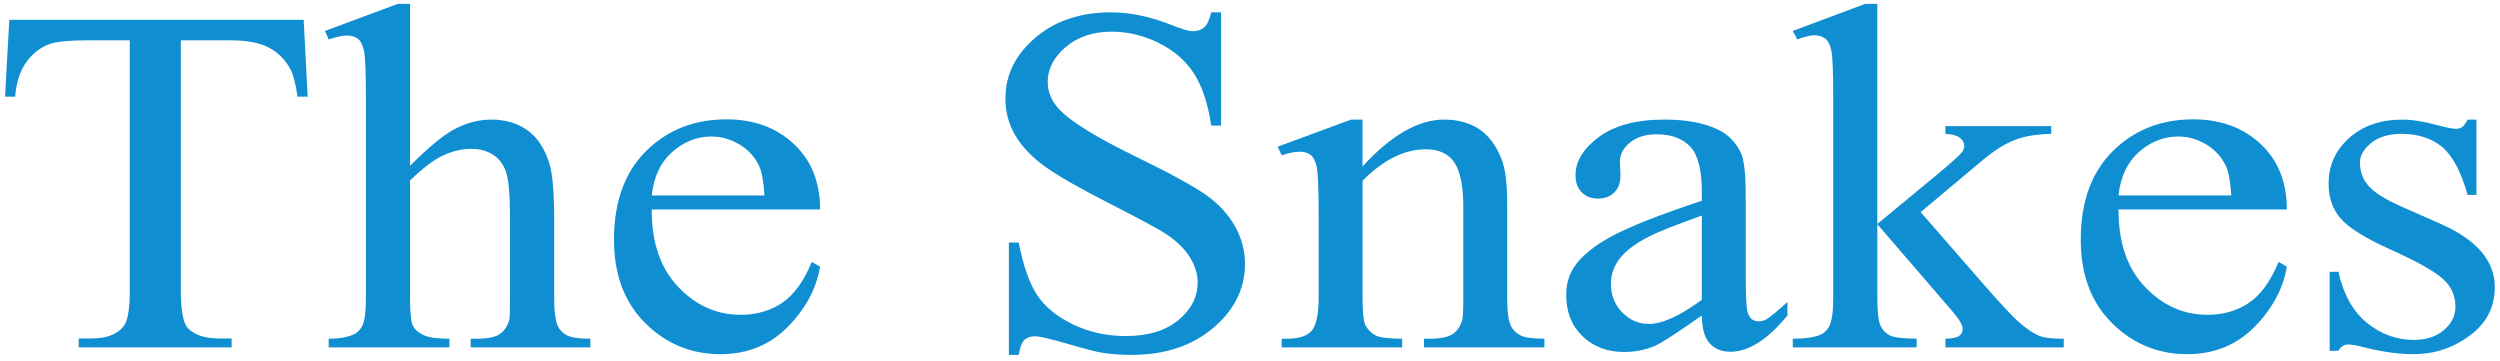
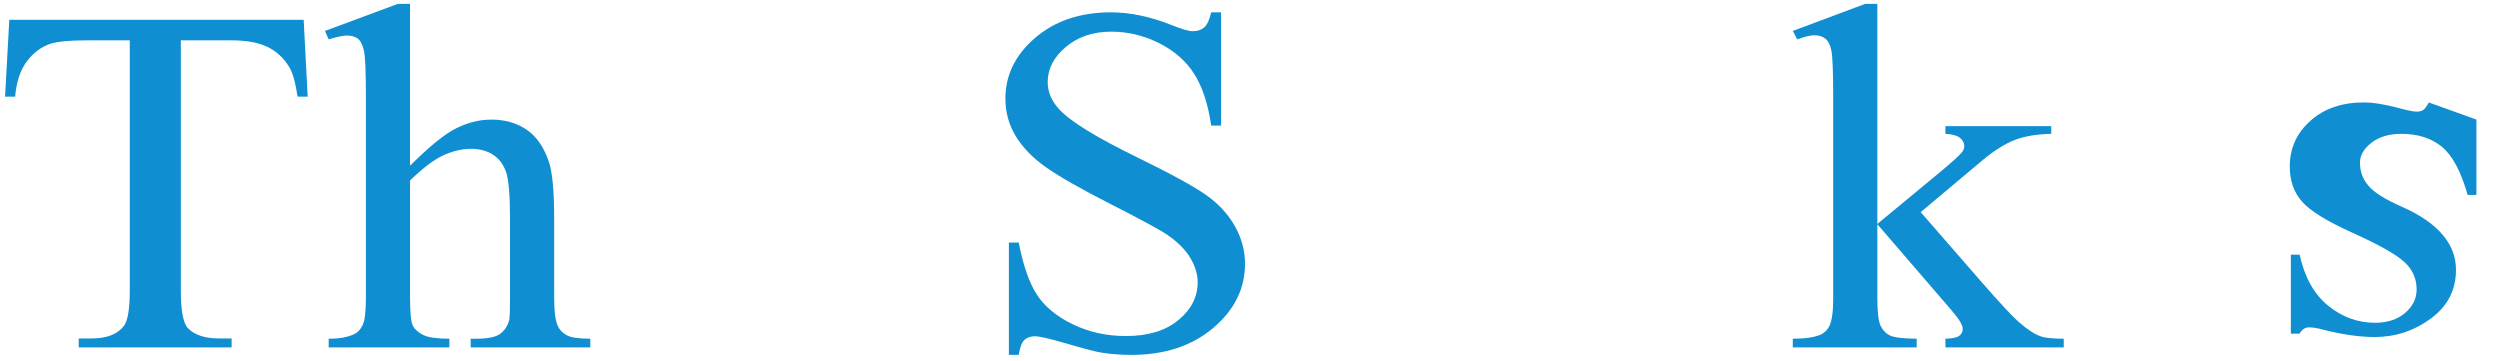
<svg xmlns="http://www.w3.org/2000/svg" xmlns:ns1="http://www.inkscape.org/namespaces/inkscape" xmlns:ns2="http://sodipodi.sourceforge.net/DTD/sodipodi-0.dtd" xmlns:xlink="http://www.w3.org/1999/xlink" width="494.378" height="71.429" id="svg3791" version="1.1" ns1:version="0.48.4 r9939" ns2:docname="lakesnamesnakes.svg">
  <defs id="defs3793" />
  <ns2:namedview id="base" pagecolor="#ffffff" bordercolor="#666666" borderopacity="1.0" ns1:pageopacity="0.0" ns1:pageshadow="2" ns1:zoom="1.979899" ns1:cx="294.17439" ns1:cy="41.462242" ns1:document-units="px" ns1:current-layer="layer1" showgrid="false" ns1:window-width="1600" ns1:window-height="1178" ns1:window-x="-8" ns1:window-y="-8" ns1:window-maximized="1" fit-margin-top="1" fit-margin-left="1" fit-margin-right="1" fit-margin-bottom="1" borderlayer="false" ns1:showpageshadow="false" />
  <g ns1:label="Layer 1" ns1:groupmode="layer" id="layer1" transform="translate(-1.226,-981.327)">
    <a id="a4117" xlink:href="http://thelakesoftempe.com/bandt.htm" xlink:title="Title" xlink:show="Show" style="fill:#0088cf;fill-opacity:0.941">
      <g transform="scale(1.049,0.953)" style="font-size:102.662px;font-style:normal;font-variant:normal;font-weight:normal;font-stretch:normal;line-height:125%;letter-spacing:0px;word-spacing:0px;fill:#0088cf;stroke:none;font-family:NSimSun;-inkscape-font-specification:NSimSun" id="text3799">
        <path d="m 58.416,1033.837 0.752,15.941 -1.905,0 c -0.368,-2.807 -0.869,-4.812 -1.504,-6.015 -1.036,-1.938 -2.415,-3.367 -4.136,-4.286 -1.721,-0.919 -3.985,-1.379 -6.792,-1.379 l -9.574,0 0,51.932 c -3.7e-5,4.177 0.451,6.784 1.353,7.82 1.27,1.403 3.225,2.105 5.865,2.105 l 2.356,0 0,1.855 -28.824,0 0,-1.855 2.406,0 c 2.874,0 4.913,-0.869 6.116,-2.607 0.735,-1.069 1.103,-3.509 1.103,-7.319 l 0,-51.932 -8.171,0 c -3.175,0 -5.431,0.234 -6.767,0.702 -1.738,0.635 -3.225,1.855 -4.461,3.659 -1.236,1.805 -1.972,4.244 -2.206,7.319 l -1.905,0 0.802,-15.941 z" style="fill:#0088cf;font-family:Times New Roman;-inkscape-font-specification:Times New Roman" id="path3002" />
        <path d="m 78.467,1030.529 0,33.586 c 3.709,-4.077 6.65,-6.692 8.823,-7.845 2.172,-1.153 4.344,-1.729 6.517,-1.729 2.607,10e-5 4.846,0.719 6.717,2.155 1.871,1.437 3.258,3.693 4.161,6.767 0.635,2.139 0.952,6.049 0.952,11.73 l 0,16.241 c -4e-5,2.907 0.234,4.896 0.702,5.965 0.334,0.802 0.902,1.437 1.704,1.905 0.802,0.468 2.272,0.702 4.411,0.702 l 0,1.805 -22.558,0 0,-1.805 1.053,0 c 2.139,0 3.626,-0.326 4.461,-0.978 0.835,-0.652 1.42,-1.613 1.754,-2.882 0.1,-0.535 0.15,-2.105 0.15,-4.712 l 0,-16.241 c -3.6e-5,-5.013 -0.259,-8.305 -0.777,-9.875 -0.518,-1.571 -1.345,-2.749 -2.481,-3.534 -1.136,-0.785 -2.506,-1.178 -4.11,-1.178 -1.638,1e-4 -3.342,0.434 -5.113,1.303 -1.771,0.869 -3.893,2.623 -6.366,5.263 l 0,24.262 c -1.6e-5,3.141 0.175,5.096 0.526,5.865 0.351,0.769 1.003,1.412 1.955,1.93 0.952,0.518 2.598,0.777 4.938,0.777 l 0,1.805 -22.758,0 0,-1.805 c 2.039,0 3.643,-0.318 4.812,-0.953 0.668,-0.334 1.203,-0.969 1.604,-1.905 0.401,-0.936 0.602,-2.841 0.602,-5.715 l 0,-41.556 c -8e-6,-5.247 -0.125,-8.472 -0.376,-9.675 -0.251,-1.203 -0.635,-2.022 -1.153,-2.456 -0.518,-0.434 -1.211,-0.652 -2.08,-0.652 -0.702,1e-4 -1.838,0.267 -3.409,0.802 l -0.702,-1.754 13.735,-5.614 z" style="fill:#0088cf;font-family:Times New Roman;-inkscape-font-specification:Times New Roman" id="path3004" />
-         <path d="m 124.033,1073.188 c -0.033,6.817 1.621,12.164 4.963,16.041 3.342,3.877 7.269,5.815 11.78,5.815 3.008,0 5.623,-0.827 7.845,-2.481 2.222,-1.654 4.085,-4.487 5.589,-8.497 l 1.554,1.002 c -0.702,4.578 -2.74,8.747 -6.116,12.507 -3.375,3.76 -7.603,5.639 -12.682,5.639 -5.514,-1e-4 -10.234,-2.147 -14.161,-6.441 -3.927,-4.294 -5.89,-10.067 -5.89,-17.319 -1e-5,-7.853 2.013,-13.977 6.04,-18.372 4.027,-4.394 9.081,-6.592 15.164,-6.592 5.146,10e-5 9.374,1.696 12.682,5.088 3.308,3.392 4.963,7.929 4.963,13.61 z m 0,-2.907 21.254,0 c -0.167,-2.941 -0.518,-5.013 -1.053,-6.216 -0.836,-1.871 -2.08,-3.342 -3.735,-4.411 -1.654,-1.069 -3.384,-1.604 -5.188,-1.604 -2.774,0 -5.255,1.078 -7.444,3.233 -2.189,2.156 -3.467,5.155 -3.835,8.998 z" style="fill:#0088cf;font-family:Times New Roman;-inkscape-font-specification:Times New Roman" id="path3006" />
        <path d="m 231.357,1032.283 0,23.51 -1.855,0 c -0.602,-4.511 -1.679,-8.104 -3.233,-10.777 -1.554,-2.673 -3.768,-4.795 -6.642,-6.366 -2.874,-1.571 -5.848,-2.356 -8.923,-2.356 -3.476,0 -6.35,1.061 -8.622,3.183 -2.272,2.122 -3.409,4.537 -3.409,7.244 -1e-5,2.072 0.718,3.96 2.155,5.664 2.072,2.506 7.001,5.848 14.788,10.026 6.349,3.409 10.686,6.024 13.008,7.845 2.323,1.821 4.11,3.969 5.364,6.441 1.253,2.473 1.88,5.063 1.88,7.77 -6e-5,5.146 -1.997,9.583 -5.99,13.309 -3.994,3.726 -9.132,5.589 -15.414,5.589 -1.972,0 -3.826,-0.15 -5.564,-0.451 -1.036,-0.167 -3.183,-0.777 -6.441,-1.83 -3.258,-1.053 -5.322,-1.579 -6.191,-1.579 -0.835,0 -1.495,0.251 -1.98,0.752 -0.485,0.501 -0.844,1.537 -1.078,3.108 l -1.855,0 0,-23.309 1.855,0 c 0.869,4.879 2.039,8.53 3.509,10.953 1.47,2.423 3.718,4.436 6.742,6.04 3.024,1.604 6.341,2.406 9.95,2.406 4.177,0 7.477,-1.103 9.9,-3.308 2.423,-2.206 3.634,-4.812 3.634,-7.82 -4e-5,-1.671 -0.46,-3.359 -1.379,-5.063 -0.919,-1.704 -2.348,-3.292 -4.286,-4.762 -1.303,-1.003 -4.862,-3.133 -10.677,-6.391 -5.815,-3.258 -9.95,-5.857 -12.407,-7.795 -2.456,-1.938 -4.319,-4.077 -5.589,-6.416 -1.27,-2.339 -1.905,-4.912 -1.905,-7.72 0,-4.879 1.871,-9.081 5.614,-12.607 3.743,-3.526 8.505,-5.288 14.286,-5.288 3.609,10e-5 7.436,0.886 11.479,2.657 1.871,0.836 3.191,1.253 3.96,1.253 0.869,10e-5 1.579,-0.259 2.13,-0.777 0.551,-0.518 0.994,-1.562 1.328,-3.133 z" style="fill:#0088cf;font-family:Times New Roman;-inkscape-font-specification:Times New Roman" id="path3008" />
-         <path d="m 258.025,1064.265 c 5.38,-6.483 10.51,-9.725 15.389,-9.725 2.506,10e-5 4.662,0.627 6.467,1.88 1.805,1.253 3.242,3.317 4.311,6.191 0.735,2.005 1.103,5.08 1.103,9.224 l 0,19.6 c -4e-5,2.907 0.234,4.879 0.702,5.915 0.368,0.836 0.961,1.487 1.78,1.955 0.819,0.468 2.331,0.702 4.537,0.702 l 0,1.805 -22.708,0 0,-1.805 0.952,0 c 2.139,0 3.634,-0.326 4.486,-0.978 0.852,-0.652 1.445,-1.613 1.78,-2.882 0.134,-0.501 0.2,-2.072 0.201,-4.712 l 0,-18.798 c -3e-5,-4.177 -0.543,-7.21 -1.629,-9.098 -1.086,-1.888 -2.916,-2.832 -5.489,-2.832 -3.977,0 -7.937,2.172 -11.88,6.517 l 0,24.212 c -2e-5,3.108 0.184,5.029 0.551,5.765 0.468,0.969 1.111,1.679 1.93,2.13 0.819,0.451 2.481,0.677 4.988,0.677 l 0,1.805 -22.708,0 0,-1.805 1.003,0 c 2.339,0 3.918,-0.593 4.737,-1.78 0.819,-1.186 1.228,-3.45 1.228,-6.792 l 0,-17.044 c -10e-6,-5.514 -0.125,-8.873 -0.376,-10.076 -0.251,-1.203 -0.635,-2.022 -1.153,-2.456 -0.518,-0.434 -1.211,-0.652 -2.08,-0.652 -0.936,10e-5 -2.055,0.251 -3.359,0.752 l -0.752,-1.805 13.835,-5.614 2.155,0 z" style="fill:#0088cf;font-family:Times New Roman;-inkscape-font-specification:Times New Roman" id="path3010" />
-         <path d="m 321.989,1095.194 c -4.712,3.643 -7.67,5.748 -8.873,6.316 -1.805,0.836 -3.726,1.253 -5.765,1.253 -3.175,0 -5.79,-1.086 -7.845,-3.258 -2.055,-2.172 -3.083,-5.029 -3.083,-8.572 0,-2.239 0.501,-4.177 1.504,-5.815 1.37,-2.272 3.751,-4.411 7.143,-6.416 3.392,-2.005 9.031,-4.445 16.918,-7.319 l 0,-1.805 c -3e-5,-4.578 -0.727,-7.72 -2.181,-9.424 -1.454,-1.704 -3.567,-2.557 -6.341,-2.557 -2.105,10e-5 -3.776,0.568 -5.013,1.704 -1.27,1.136 -1.905,2.44 -1.905,3.91 l 0.1,2.907 c -1e-5,1.537 -0.393,2.724 -1.178,3.559 -0.785,0.836 -1.813,1.253 -3.083,1.253 -1.236,0 -2.247,-0.434 -3.033,-1.303 -0.785,-0.869 -1.178,-2.055 -1.178,-3.559 0,-2.874 1.47,-5.514 4.411,-7.92 2.941,-2.406 7.068,-3.609 12.382,-3.609 4.077,10e-5 7.419,0.685 10.026,2.055 1.972,1.036 3.425,2.657 4.361,4.862 0.602,1.437 0.902,4.378 0.902,8.822 l 0,15.59 c -4e-5,4.378 0.084,7.06 0.251,8.046 0.167,0.986 0.443,1.646 0.827,1.98 0.384,0.334 0.827,0.501 1.328,0.501 0.535,0 1.003,-0.117 1.404,-0.351 0.702,-0.434 2.055,-1.654 4.06,-3.659 l 0,2.807 c -3.743,5.013 -7.319,7.519 -10.727,7.519 -1.638,0 -2.941,-0.568 -3.91,-1.704 -0.969,-1.136 -1.47,-3.075 -1.504,-5.815 z m 0,-3.258 0,-17.495 c -5.046,2.005 -8.305,3.425 -9.775,4.261 -2.64,1.47 -4.528,3.008 -5.664,4.612 -1.136,1.604 -1.704,3.359 -1.704,5.263 -2e-5,2.406 0.718,4.403 2.155,5.99 1.437,1.587 3.091,2.381 4.963,2.381 2.54,0 5.882,-1.671 10.026,-5.013 z" style="fill:#0088cf;font-family:Times New Roman;-inkscape-font-specification:Times New Roman" id="path3012" />
        <path d="m 355.073,1030.529 0,45.666 11.68,-10.627 c 2.473,-2.272 3.91,-3.709 4.311,-4.311 0.267,-0.401 0.401,-0.802 0.401,-1.203 -4e-5,-0.668 -0.276,-1.245 -0.827,-1.729 -0.551,-0.484 -1.462,-0.76 -2.732,-0.827 l 0,-1.604 19.951,0 0,1.604 c -2.74,0.067 -5.021,0.485 -6.842,1.253 -1.821,0.769 -3.818,2.139 -5.99,4.111 l -11.78,10.878 11.78,14.888 c 3.275,4.111 5.481,6.717 6.617,7.82 1.604,1.571 3.008,2.59 4.211,3.058 0.835,0.334 2.289,0.501 4.361,0.501 l 0,1.805 -22.307,0 0,-1.805 c 1.27,-0.034 2.13,-0.226 2.582,-0.577 0.451,-0.351 0.677,-0.844 0.677,-1.479 -3e-5,-0.769 -0.668,-2.005 -2.005,-3.709 l -14.086,-17.996 0,15.239 c -1e-5,2.974 0.209,4.929 0.627,5.865 0.418,0.936 1.011,1.604 1.78,2.005 0.769,0.401 2.44,0.618 5.013,0.652 l 0,1.805 -23.36,0 0,-1.805 c 2.339,0 4.094,-0.284 5.263,-0.852 0.702,-0.368 1.236,-0.936 1.604,-1.704 0.501,-1.103 0.752,-3.008 0.752,-5.715 l 0,-41.807 c -10e-6,-5.314 -0.117,-8.563 -0.351,-9.75 -0.234,-1.186 -0.618,-2.005 -1.153,-2.456 -0.535,-0.451 -1.236,-0.677 -2.105,-0.677 -0.702,10e-5 -1.754,0.284 -3.158,0.852 l -0.852,-1.754 13.635,-5.614 z" style="fill:#0088cf;font-family:Times New Roman;-inkscape-font-specification:Times New Roman" id="path3014" />
-         <path d="m 400.539,1073.188 c -0.033,6.817 1.621,12.164 4.963,16.041 3.342,3.877 7.269,5.815 11.78,5.815 3.008,0 5.623,-0.827 7.845,-2.481 2.222,-1.654 4.085,-4.487 5.589,-8.497 l 1.554,1.002 c -0.702,4.578 -2.74,8.747 -6.116,12.507 -3.375,3.76 -7.603,5.639 -12.682,5.639 -5.514,-1e-4 -10.234,-2.147 -14.161,-6.441 -3.927,-4.294 -5.89,-10.067 -5.89,-17.319 -1e-5,-7.853 2.013,-13.977 6.04,-18.372 4.027,-4.394 9.081,-6.592 15.164,-6.592 5.146,10e-5 9.374,1.696 12.682,5.088 3.308,3.392 4.963,7.929 4.963,13.61 z m 0,-2.907 21.254,0 c -0.167,-2.941 -0.518,-5.013 -1.053,-6.216 -0.836,-1.871 -2.08,-3.342 -3.735,-4.411 -1.654,-1.069 -3.384,-1.604 -5.188,-1.604 -2.774,0 -5.255,1.078 -7.444,3.233 -2.189,2.156 -3.467,5.155 -3.835,8.998 z" style="fill:#0088cf;font-family:Times New Roman;-inkscape-font-specification:Times New Roman" id="path3016" />
-         <path d="m 468.011,1054.54 0,15.64 -1.654,0 c -1.27,-4.912 -2.899,-8.254 -4.887,-10.025 -1.988,-1.771 -4.52,-2.657 -7.594,-2.657 -2.339,0 -4.227,0.618 -5.664,1.855 -1.437,1.236 -2.156,2.607 -2.155,4.111 -2e-5,1.871 0.535,3.476 1.604,4.812 1.036,1.37 3.141,2.824 6.316,4.361 l 7.319,3.559 c 6.784,3.308 10.176,7.67 10.176,13.083 -3e-5,4.177 -1.579,7.544 -4.737,10.101 -3.158,2.557 -6.692,3.835 -10.602,3.835 -2.807,-1e-4 -6.015,-0.501 -9.625,-1.504 -1.103,-0.334 -2.005,-0.501 -2.707,-0.501 -0.769,0 -1.37,0.434 -1.805,1.303 l -1.654,0 0,-16.392 1.654,0 c 0.936,4.679 2.724,8.204 5.364,10.577 2.64,2.373 5.598,3.559 8.873,3.559 2.306,0 4.186,-0.677 5.639,-2.03 1.454,-1.353 2.181,-2.983 2.181,-4.888 -3e-5,-2.306 -0.81,-4.244 -2.431,-5.815 -1.621,-1.571 -4.854,-3.559 -9.7,-5.965 -4.846,-2.406 -8.02,-4.578 -9.524,-6.517 -1.504,-1.905 -2.256,-4.311 -2.256,-7.218 0,-3.776 1.295,-6.934 3.885,-9.474 2.59,-2.54 5.94,-3.81 10.051,-3.81 1.805,10e-5 3.994,0.384 6.567,1.153 1.704,0.501 2.841,0.752 3.409,0.752 0.535,0 0.952,-0.117 1.253,-0.351 0.301,-0.234 0.652,-0.752 1.053,-1.554 z" style="fill:#0088cf;font-family:Times New Roman;-inkscape-font-specification:Times New Roman" id="path3018" />
+         <path d="m 468.011,1054.54 0,15.64 -1.654,0 c -1.27,-4.912 -2.899,-8.254 -4.887,-10.025 -1.988,-1.771 -4.52,-2.657 -7.594,-2.657 -2.339,0 -4.227,0.618 -5.664,1.855 -1.437,1.236 -2.156,2.607 -2.155,4.111 -2e-5,1.871 0.535,3.476 1.604,4.812 1.036,1.37 3.141,2.824 6.316,4.361 c 6.784,3.308 10.176,7.67 10.176,13.083 -3e-5,4.177 -1.579,7.544 -4.737,10.101 -3.158,2.557 -6.692,3.835 -10.602,3.835 -2.807,-1e-4 -6.015,-0.501 -9.625,-1.504 -1.103,-0.334 -2.005,-0.501 -2.707,-0.501 -0.769,0 -1.37,0.434 -1.805,1.303 l -1.654,0 0,-16.392 1.654,0 c 0.936,4.679 2.724,8.204 5.364,10.577 2.64,2.373 5.598,3.559 8.873,3.559 2.306,0 4.186,-0.677 5.639,-2.03 1.454,-1.353 2.181,-2.983 2.181,-4.888 -3e-5,-2.306 -0.81,-4.244 -2.431,-5.815 -1.621,-1.571 -4.854,-3.559 -9.7,-5.965 -4.846,-2.406 -8.02,-4.578 -9.524,-6.517 -1.504,-1.905 -2.256,-4.311 -2.256,-7.218 0,-3.776 1.295,-6.934 3.885,-9.474 2.59,-2.54 5.94,-3.81 10.051,-3.81 1.805,10e-5 3.994,0.384 6.567,1.153 1.704,0.501 2.841,0.752 3.409,0.752 0.535,0 0.952,-0.117 1.253,-0.351 0.301,-0.234 0.652,-0.752 1.053,-1.554 z" style="fill:#0088cf;font-family:Times New Roman;-inkscape-font-specification:Times New Roman" id="path3018" />
      </g>
    </a>
  </g>
</svg>